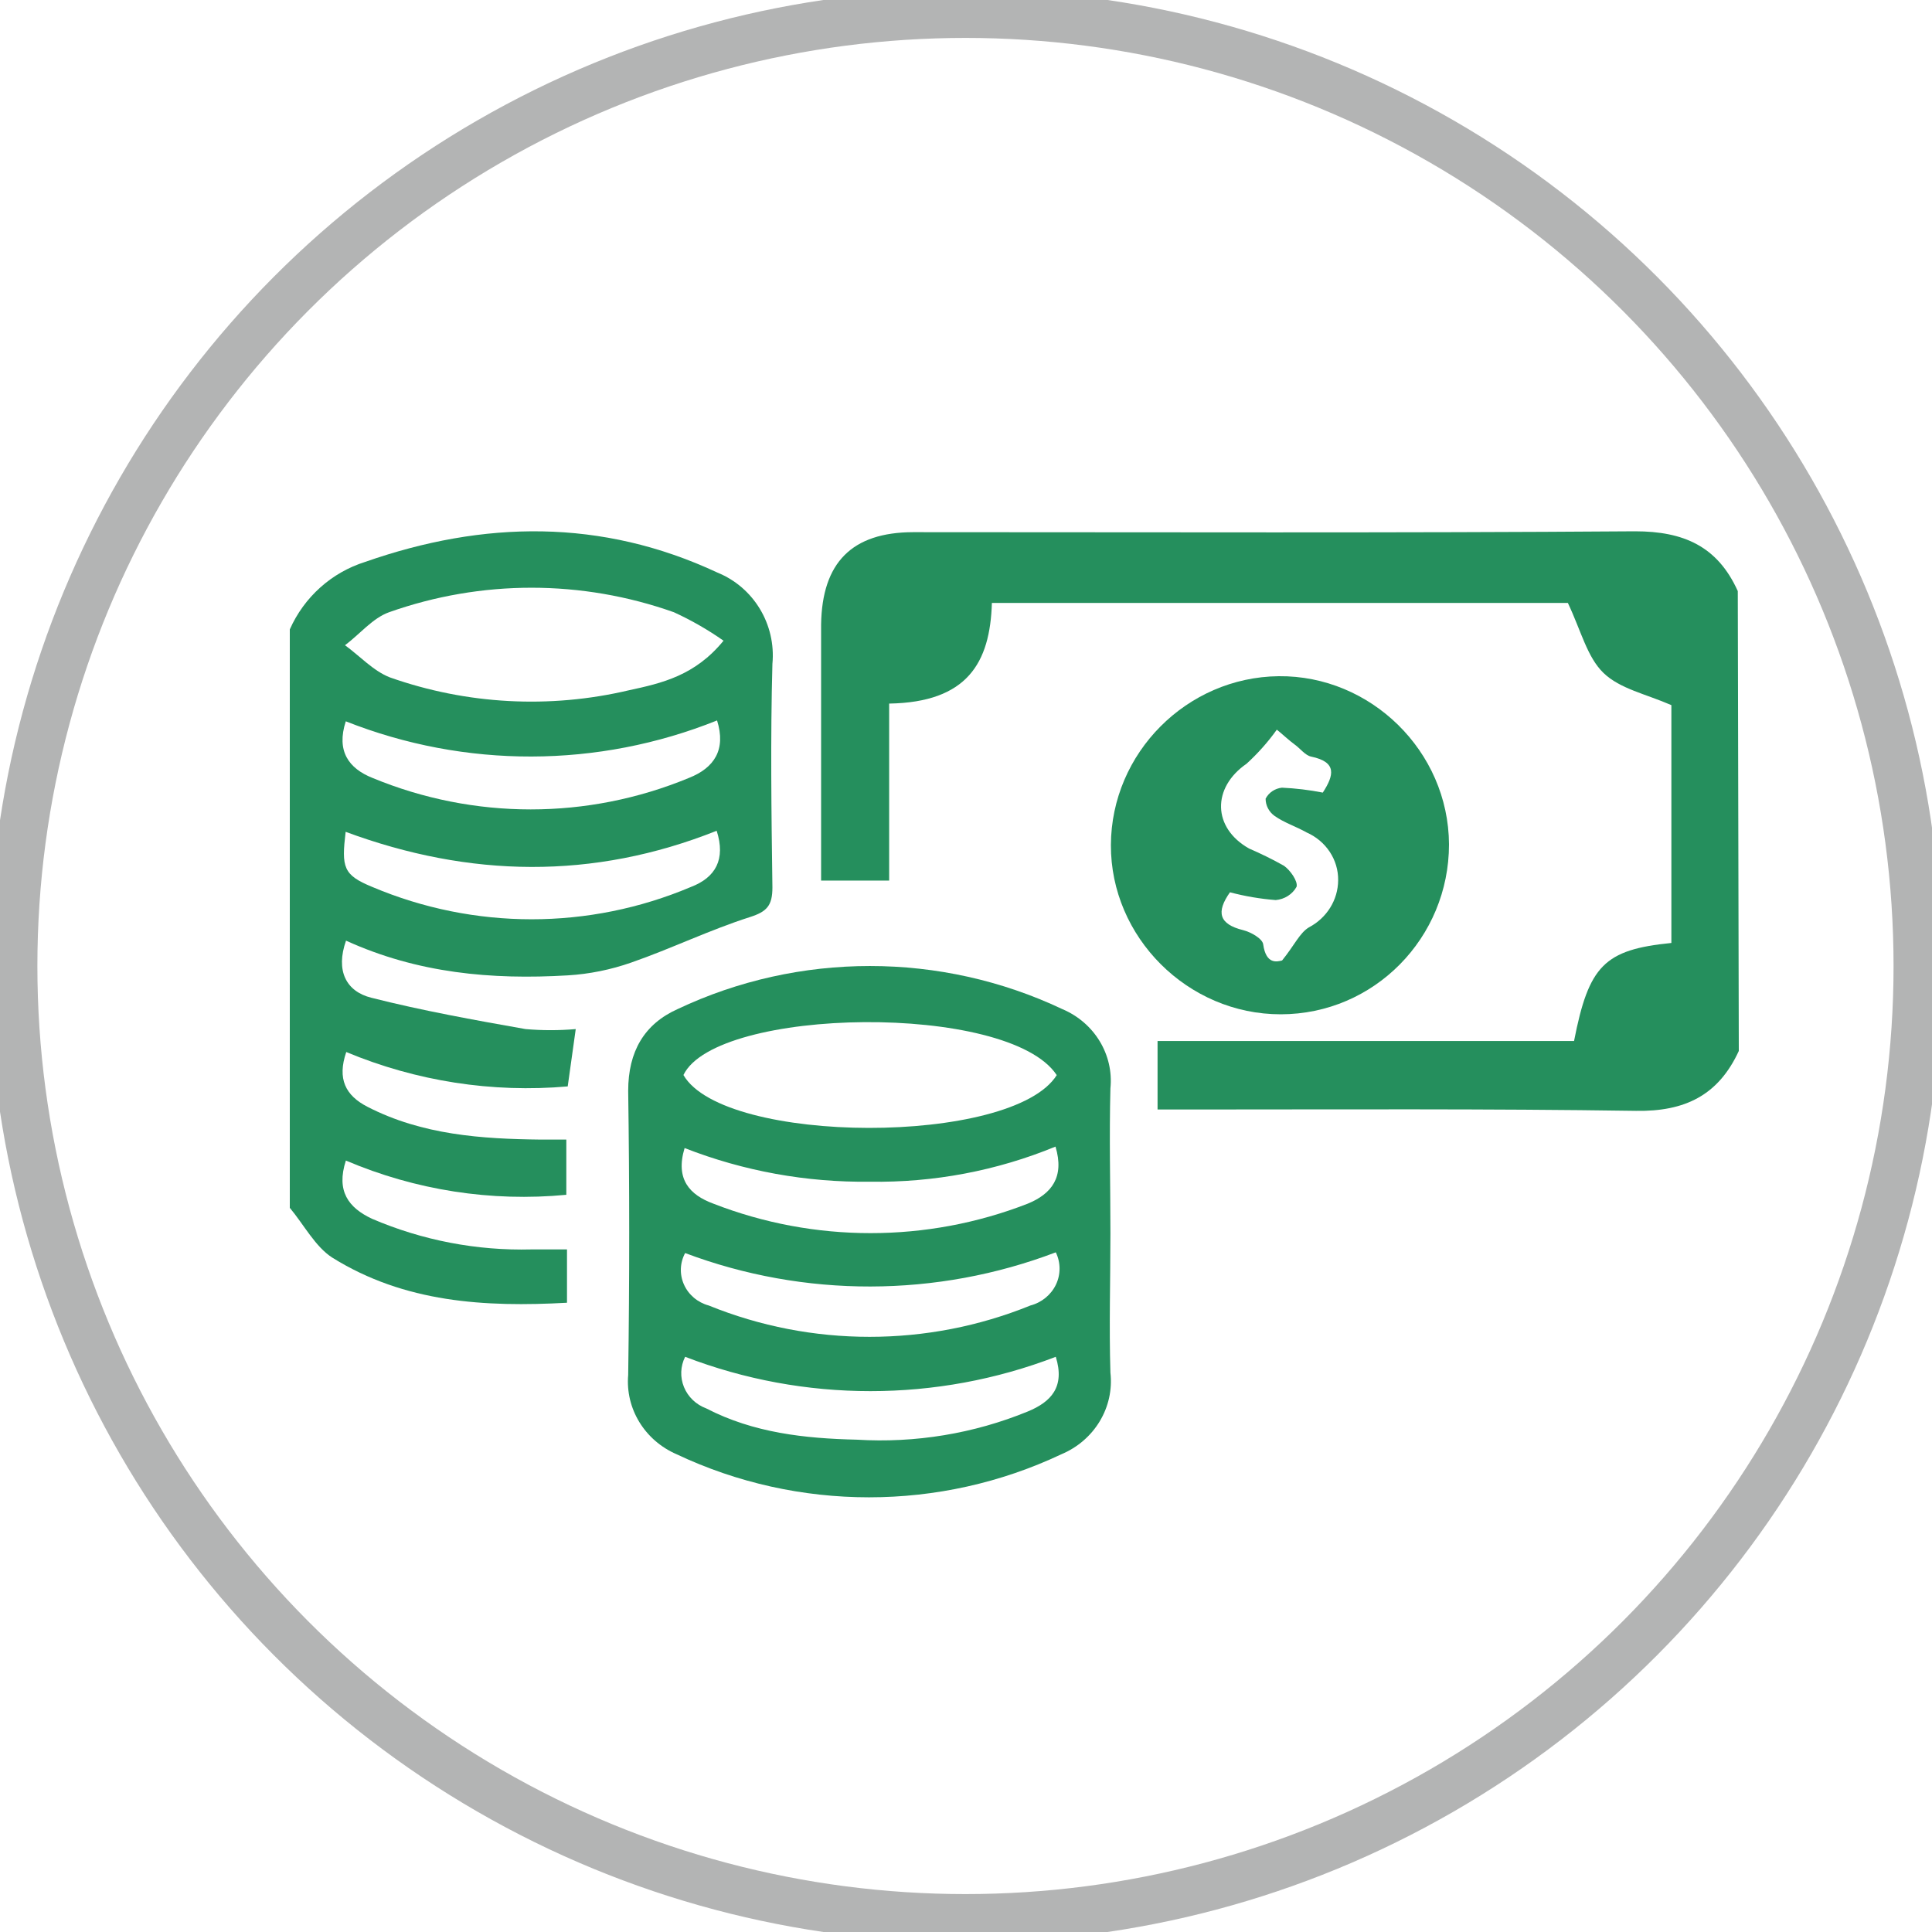
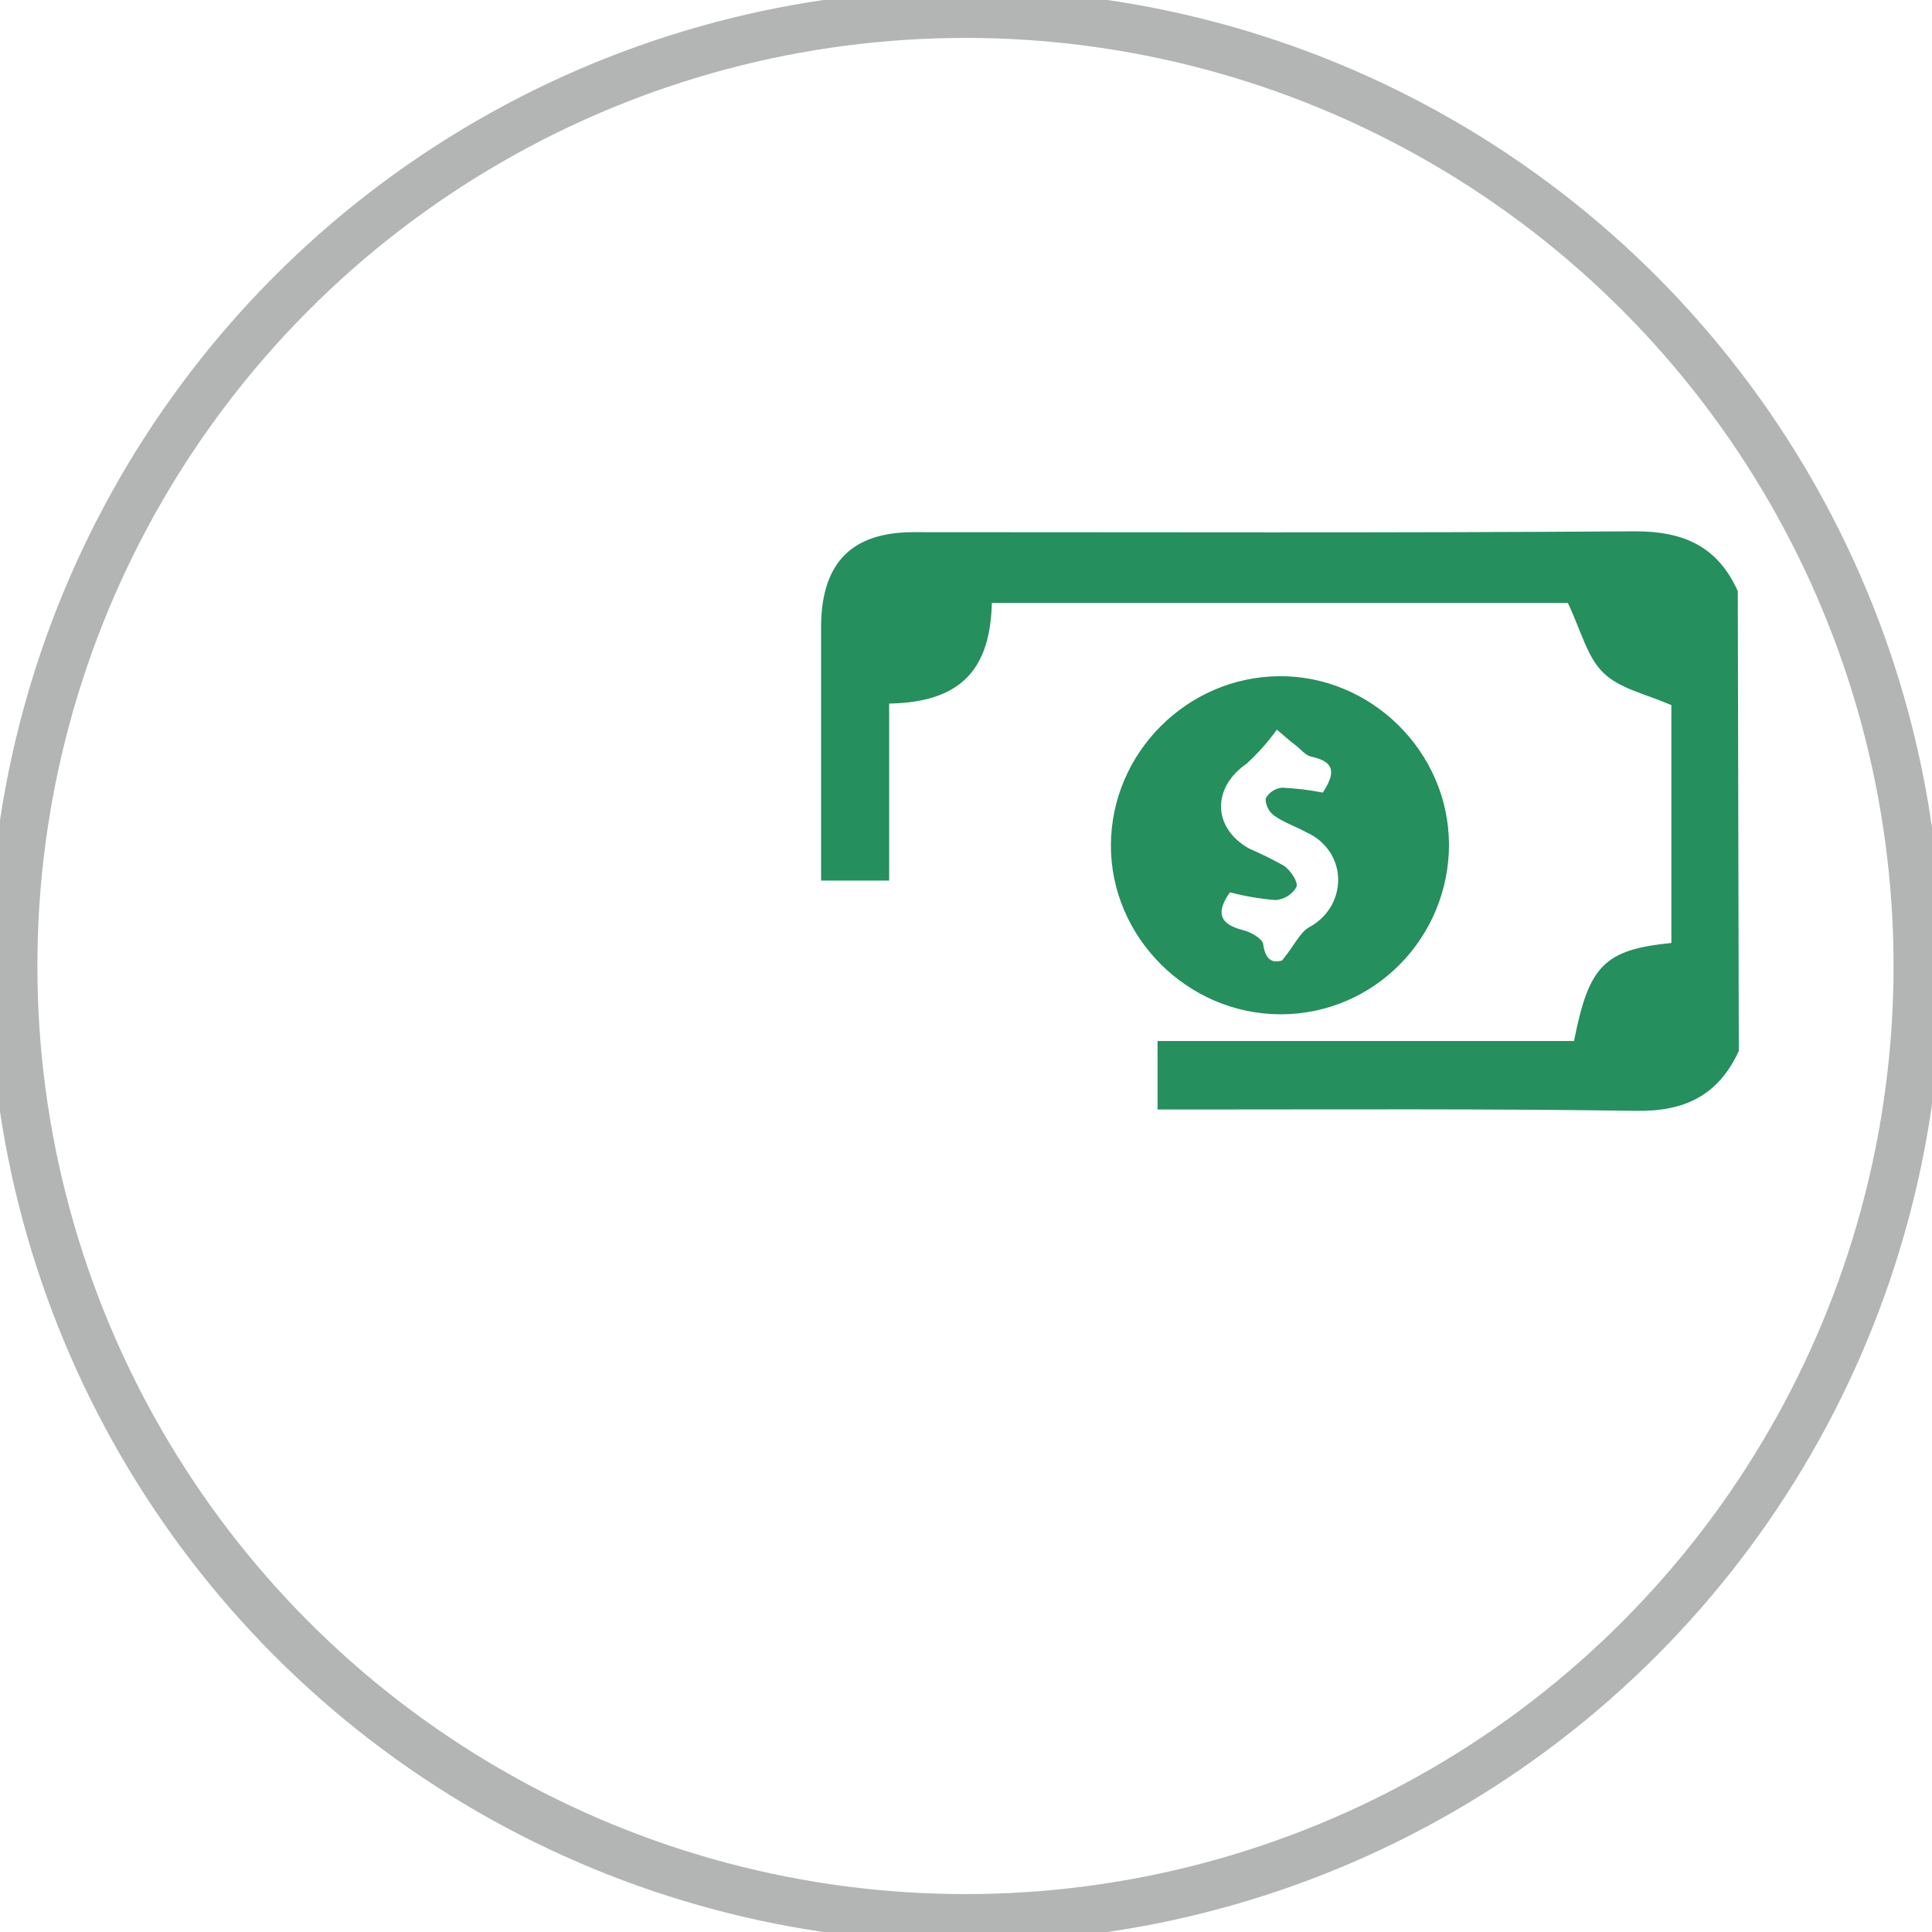
<svg xmlns="http://www.w3.org/2000/svg" width="40px" height="40px" viewBox="0 0 40 40" version="1.1">
  <title>saving</title>
  <desc>Created with Sketch.</desc>
  <defs />
  <g id="saving" stroke="none" stroke-width="1" fill="none" fill-rule="evenodd">
    <g>
-       <path d="M6,13.031 C6.298,12.36 6.866,11.852 7.559,11.634 C10.011,10.775 12.455,10.733 14.854,11.855 C15.605,12.16 16.069,12.929 15.992,13.745 C15.95,15.286 15.971,16.83 15.992,18.373 C15.992,18.749 15.878,18.875 15.526,18.987 C14.693,19.253 13.898,19.64 13.071,19.928 C12.646,20.077 12.203,20.167 11.754,20.194 C10.174,20.288 8.644,20.149 7.164,19.475 C6.945,20.096 7.164,20.528 7.691,20.658 C8.744,20.925 9.813,21.117 10.88,21.306 C11.226,21.336 11.574,21.336 11.92,21.306 C11.865,21.698 11.812,22.069 11.754,22.493 C10.192,22.63 8.619,22.386 7.169,21.781 C6.977,22.341 7.156,22.682 7.606,22.914 C8.744,23.5 9.977,23.58 11.199,23.594 L11.725,23.594 L11.725,24.737 C10.17,24.886 8.602,24.642 7.161,24.028 C6.956,24.66 7.214,25.004 7.701,25.233 C8.745,25.681 9.871,25.897 11.004,25.868 C11.236,25.868 11.465,25.868 11.739,25.868 L11.739,26.972 C10.04,27.065 8.378,26.972 6.88,26.038 C6.527,25.812 6.292,25.356 6,25.007 L6,13.031 Z M14.98,13.265 C14.656,13.038 14.313,12.841 13.953,12.676 C12.044,11.999 9.964,11.999 8.054,12.676 C7.717,12.796 7.446,13.132 7.143,13.359 C7.451,13.583 7.73,13.892 8.073,14.025 C9.663,14.586 11.378,14.678 13.018,14.292 C13.701,14.145 14.388,13.99 14.98,13.265 Z M7.714,16.107 C9.813,16.975 12.163,16.975 14.261,16.107 C14.788,15.899 15.036,15.523 14.846,14.916 C12.378,15.906 9.631,15.912 7.159,14.934 C6.959,15.55 7.219,15.91 7.714,16.107 Z M7.156,17.222 C7.069,17.958 7.103,18.115 7.707,18.363 C9.818,19.256 12.195,19.256 14.306,18.363 C14.815,18.168 15.028,17.792 14.838,17.2 C12.281,18.219 9.719,18.171 7.156,17.222 Z" id="Shape" fill="#258F5D" />
      <path d="M36,21.759 C35.575,22.682 34.878,23.015 33.873,22.999 C30.797,22.953 27.726,22.971 24.655,22.971 L23.966,22.971 L23.966,21.553 L32.589,21.553 C32.894,19.99 33.216,19.662 34.604,19.523 L34.604,14.599 C34.072,14.367 33.541,14.262 33.2,13.934 C32.86,13.606 32.738,13.069 32.461,12.483 L20.536,12.483 C20.499,13.728 20.023,14.539 18.409,14.567 L18.409,18.231 L17,18.231 L17,15.886 C17,14.901 17,13.916 17,12.931 C17.019,11.644 17.641,11.021 18.906,11.018 C23.889,11.018 28.872,11.036 33.852,11 C34.854,11 35.559,11.307 35.979,12.238 L36,21.759 Z" id="Shape" fill="#258F5D" />
-       <path d="M22.99,25.536 C22.99,26.497 22.961,27.458 22.99,28.419 C23.071,29.138 22.658,29.823 21.972,30.11 C19.46,31.297 16.522,31.297 14.011,30.11 C13.348,29.824 12.945,29.164 13.006,28.465 C13.034,26.506 13.034,24.546 13.006,22.585 C13.006,21.771 13.338,21.202 14.029,20.892 C16.541,19.703 19.481,19.703 21.993,20.892 C22.658,21.172 23.061,21.836 22.99,22.534 C22.964,23.536 22.99,24.532 22.99,25.536 Z M21.877,22.257 C20.877,20.747 14.829,20.848 14.15,22.257 C14.987,23.708 20.964,23.726 21.88,22.257 L21.877,22.257 Z M21.853,23.739 C20.64,24.239 19.331,24.487 18.012,24.466 C16.698,24.483 15.393,24.246 14.174,23.769 C13.977,24.418 14.282,24.741 14.771,24.921 C16.858,25.734 19.19,25.734 21.277,24.921 C21.772,24.718 22.043,24.372 21.853,23.739 Z M14.185,25.943 C14.075,26.147 14.067,26.388 14.162,26.598 C14.257,26.809 14.445,26.967 14.674,27.029 C16.803,27.894 19.203,27.894 21.333,27.029 C21.566,26.968 21.76,26.809 21.862,26.597 C21.963,26.385 21.962,26.139 21.859,25.928 C19.394,26.866 16.653,26.872 14.185,25.943 Z M21.859,28.091 C19.395,29.039 16.649,29.039 14.185,28.091 C14.086,28.288 14.078,28.515 14.161,28.718 C14.244,28.921 14.411,29.081 14.621,29.159 C15.605,29.668 16.665,29.782 17.739,29.807 C18.95,29.881 20.163,29.681 21.28,29.223 C21.761,29.024 22.053,28.717 21.859,28.091 Z" id="Shape" fill="#258F5D" />
      <path d="M30,17.481 C30,19.419 28.448,20.998 26.518,21 C24.588,21.002 22.992,19.4 23,17.494 C23.008,15.588 24.573,14.02 26.474,14 C28.375,13.98 29.99,15.549 30,17.481 Z M25.465,18.474 C25.176,18.883 25.235,19.134 25.739,19.258 C25.9,19.298 26.138,19.434 26.153,19.551 C26.213,19.98 26.446,19.908 26.544,19.886 C26.803,19.566 26.906,19.318 27.098,19.201 C27.47,19.006 27.702,18.633 27.705,18.226 C27.711,17.799 27.453,17.41 27.048,17.233 C26.834,17.112 26.591,17.035 26.389,16.893 C26.272,16.809 26.203,16.677 26.203,16.536 C26.268,16.41 26.395,16.324 26.541,16.308 C26.826,16.321 27.108,16.355 27.387,16.41 C27.62,16.05 27.685,15.777 27.147,15.665 C27.023,15.64 26.919,15.496 26.808,15.417 C26.697,15.338 26.516,15.169 26.435,15.107 C26.253,15.362 26.043,15.598 25.809,15.812 C25.09,16.308 25.101,17.139 25.861,17.568 C26.109,17.675 26.351,17.794 26.585,17.926 C26.717,18.02 26.875,18.248 26.844,18.36 C26.758,18.516 26.595,18.619 26.412,18.635 C26.092,18.61 25.775,18.556 25.465,18.474 Z" id="Shape" fill="#258F5D" />
      <circle id="Oval" stroke="#B3B4B4" cx="19.989" cy="20" r="19.715" />
    </g>
  </g>
</svg>